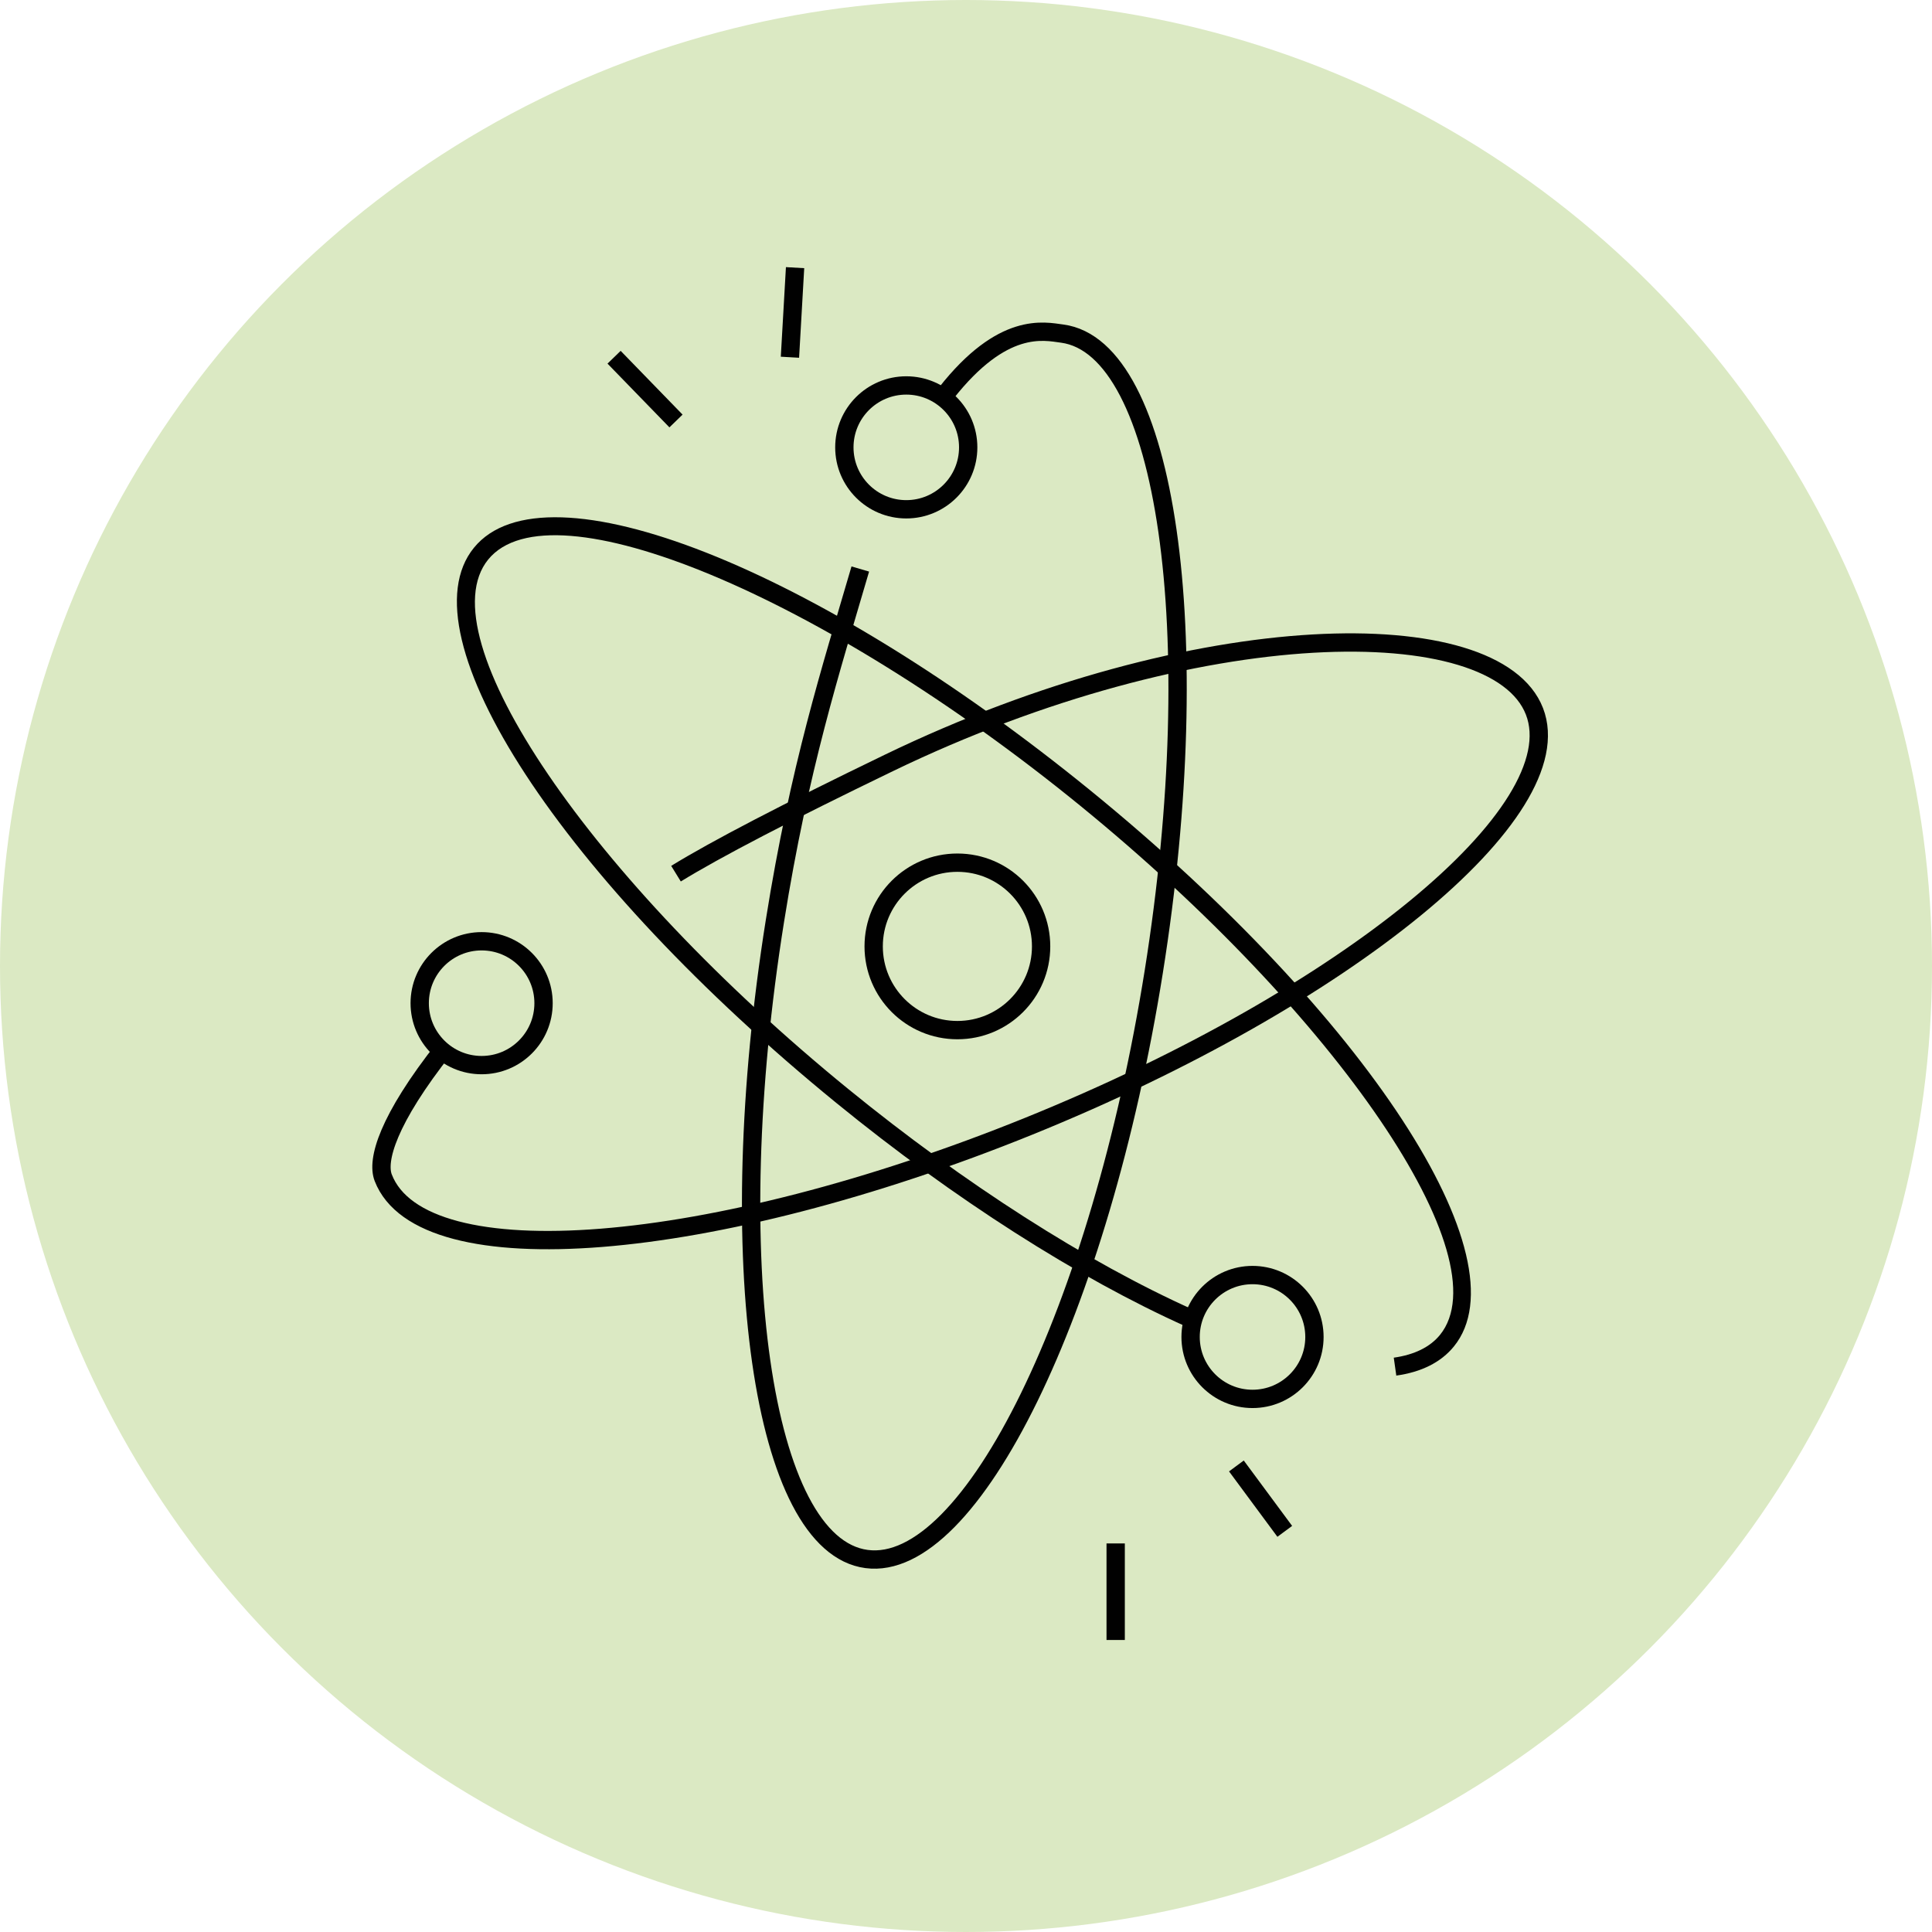
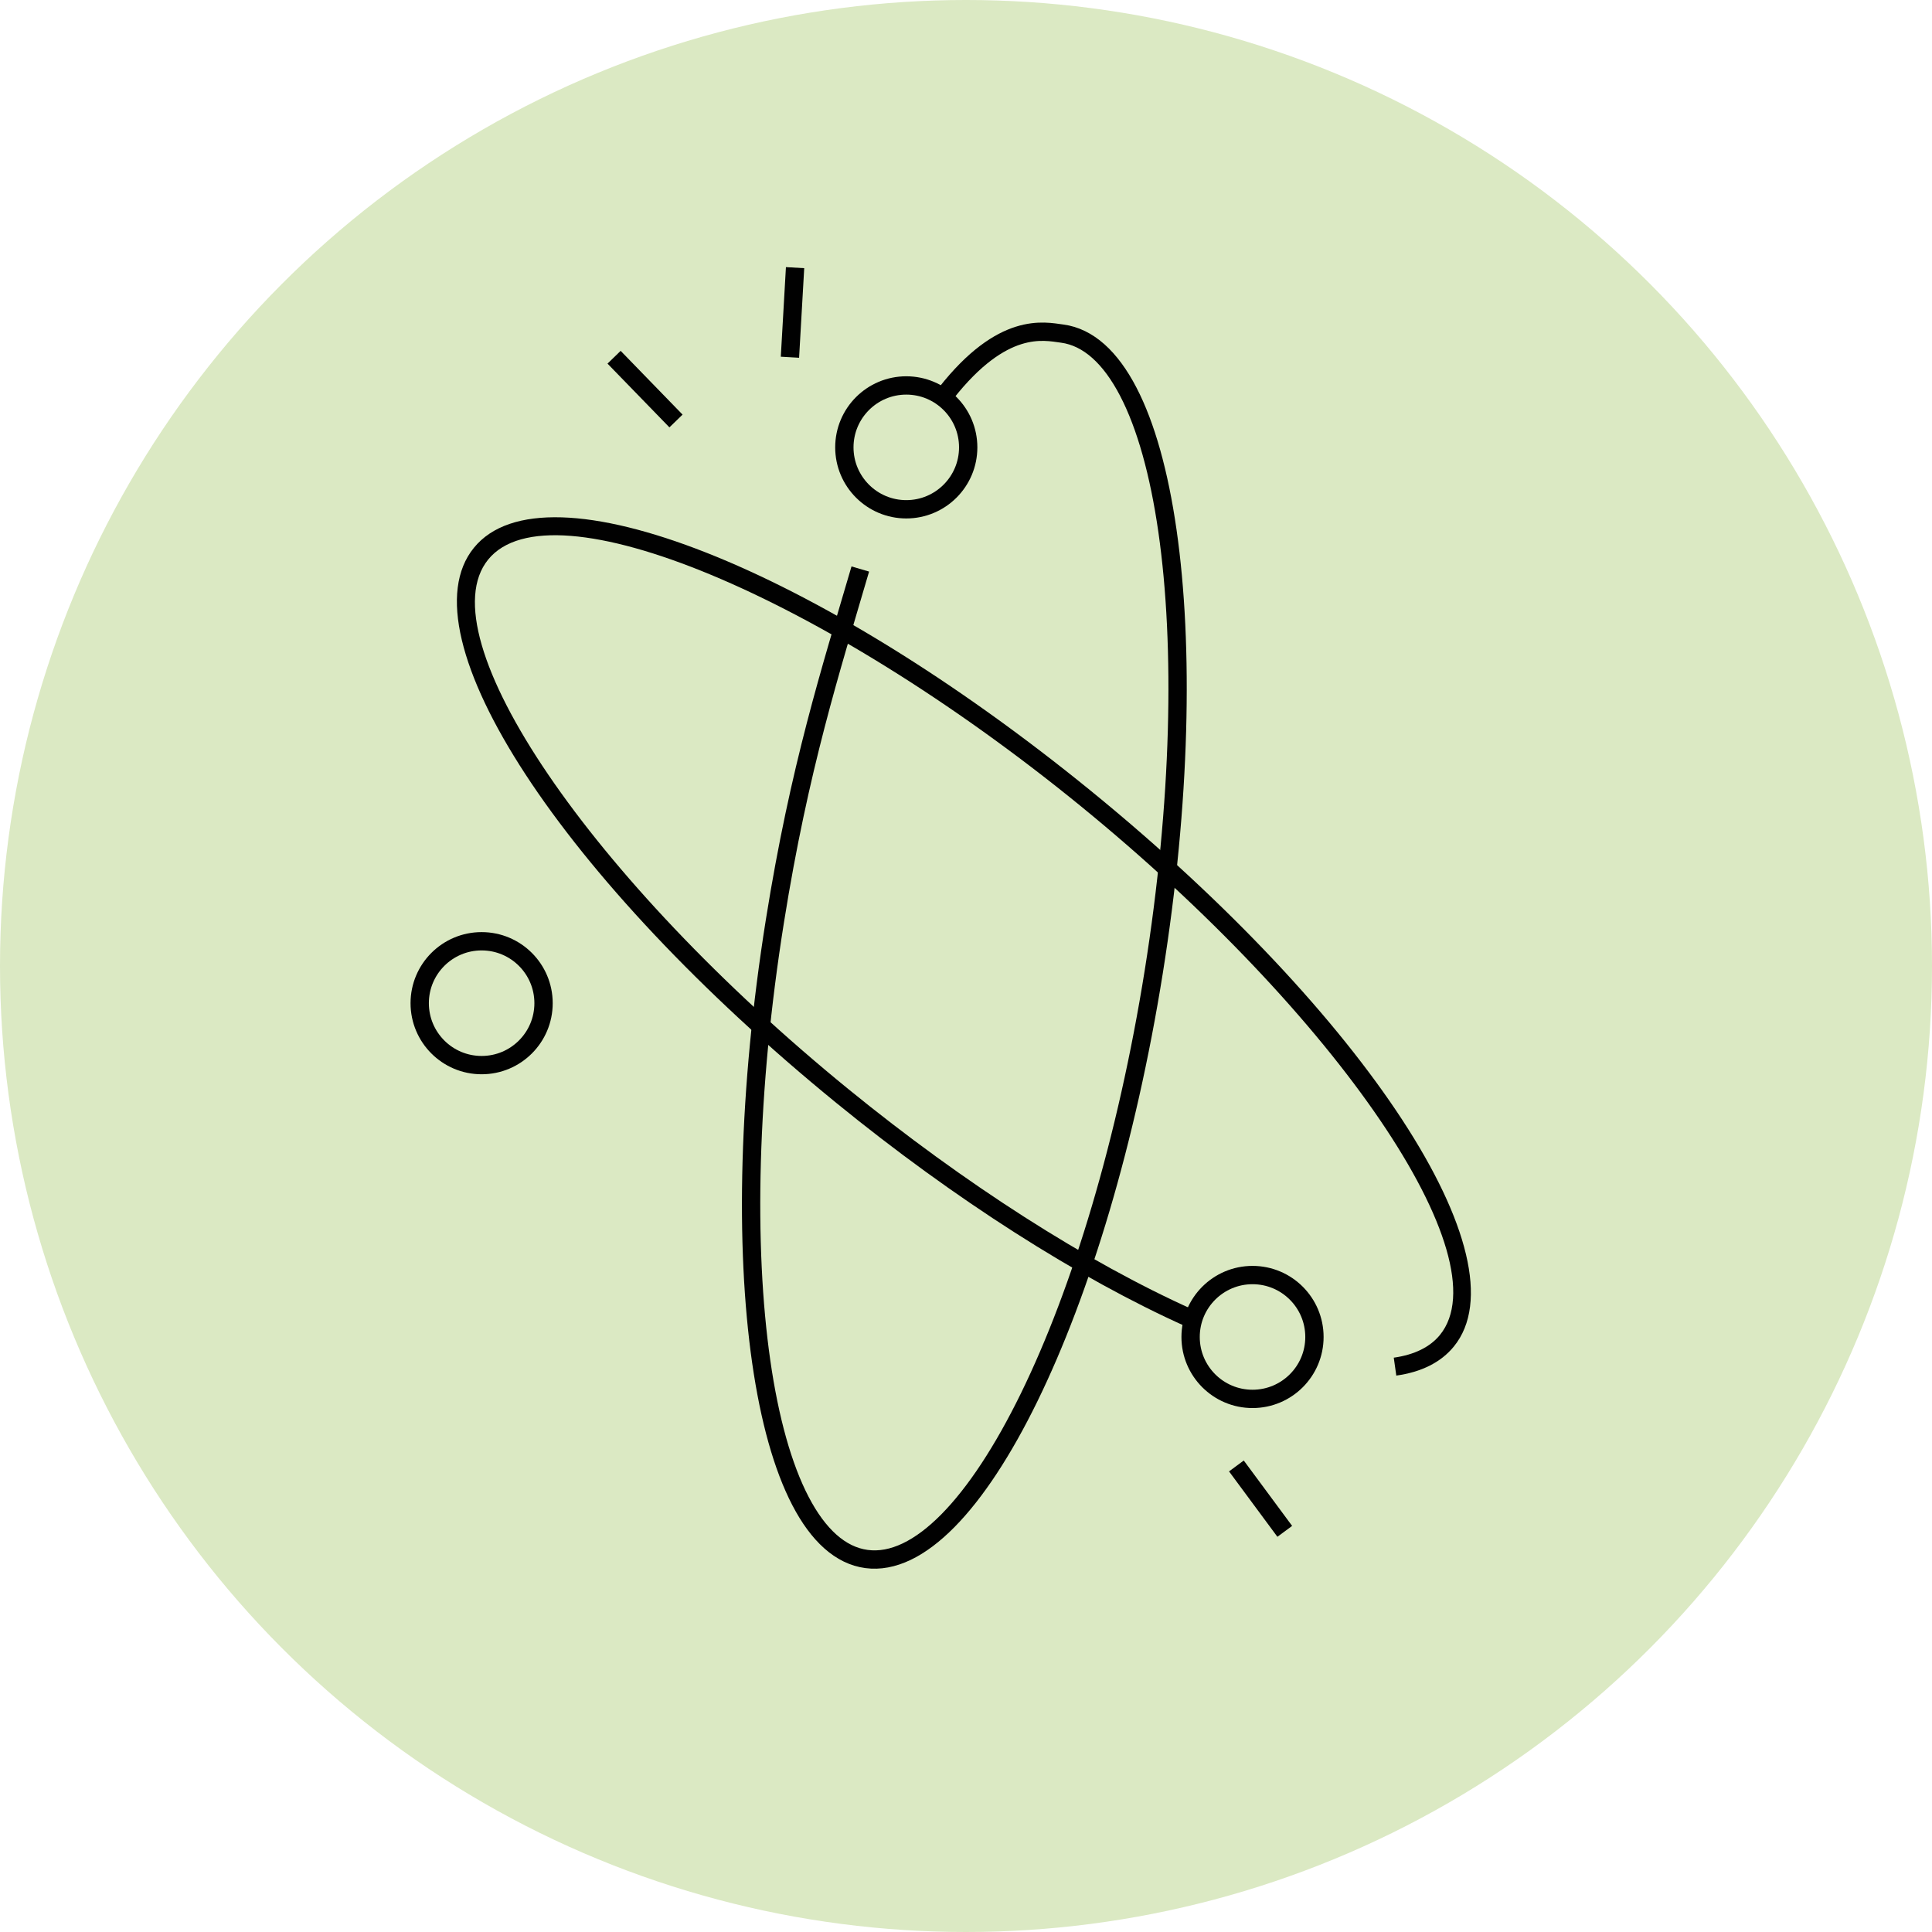
<svg xmlns="http://www.w3.org/2000/svg" id="Ebene_2" data-name="Ebene 2" viewBox="0 0 105.46 105.46">
  <defs>
    <style>
      .cls-1 {
        fill: none;
        stroke: #010101;
        stroke-miterlimit: 10;
      }

      .cls-2 {
        fill: #dbe9c3;
      }

      .cls-2, .cls-3 {
        stroke-width: 0px;
      }

      .cls-3 {
        fill: #010101;
      }
    </style>
  </defs>
  <circle class="cls-2" cx="52.73" cy="52.73" r="52.73" />
  <path class="cls-3" d="m76.22,75.1l-.14-.99c1.13-.16,1.98-.58,2.52-1.24,3.42-4.2-5.58-17.44-19.66-28.91-14.08-11.47-28.86-17.62-32.29-13.42-3.42,4.2,5.58,17.44,19.66,28.91,6.33,5.16,13.02,9.44,18.82,12.04l-.41.91c-5.88-2.64-12.65-6.96-19.05-12.18-15-12.23-23.7-25.54-19.8-30.32,3.89-4.78,18.69,1.06,33.69,13.28,15,12.23,23.7,25.54,19.8,30.32-.7.86-1.77,1.4-3.16,1.59Z" />
  <circle class="cls-1" cx="68.37" cy="72.98" r="3.38" />
  <circle class="cls-1" cx="26.29" cy="54.76" r="3.38" />
  <circle class="cls-1" cx="49.47" cy="24.42" r="3.38" />
-   <circle class="cls-1" cx="52.26" cy="51.66" r="4.57" />
  <path class="cls-1" d="m46.96,31.06c-1.62,5.54-3.32,10.81-4.66,19.21-2.95,18.47-.71,34.07,5,34.83,5.71.76,12.73-13.59,15.68-32.06,2.95-18.47.71-34.07-5-34.83-.99-.13-3.24-.69-6.34,3.26" />
-   <path class="cls-1" d="m36.9,47.69q3.25-2,11.61-6.04c16.86-8.15,33.13-8.29,35.25-2.82s-10.24,15.61-27.59,22.64c-17.35,7.03-33.13,8.29-35.25,2.82-.37-.95.23-3.15,3.35-7.1" />
  <line class="cls-1" x1="33.52" y1="19.5" x2="36.9" y2="22.98" />
  <line class="cls-1" x1="43.4" y1="14.61" x2="43.12" y2="19.5" />
  <line class="cls-1" x1="67.49" y1="80.02" x2="70.13" y2="83.59" />
-   <line class="cls-1" x1="60.9" y1="84.25" x2="60.9" y2="89.52" />
</svg>